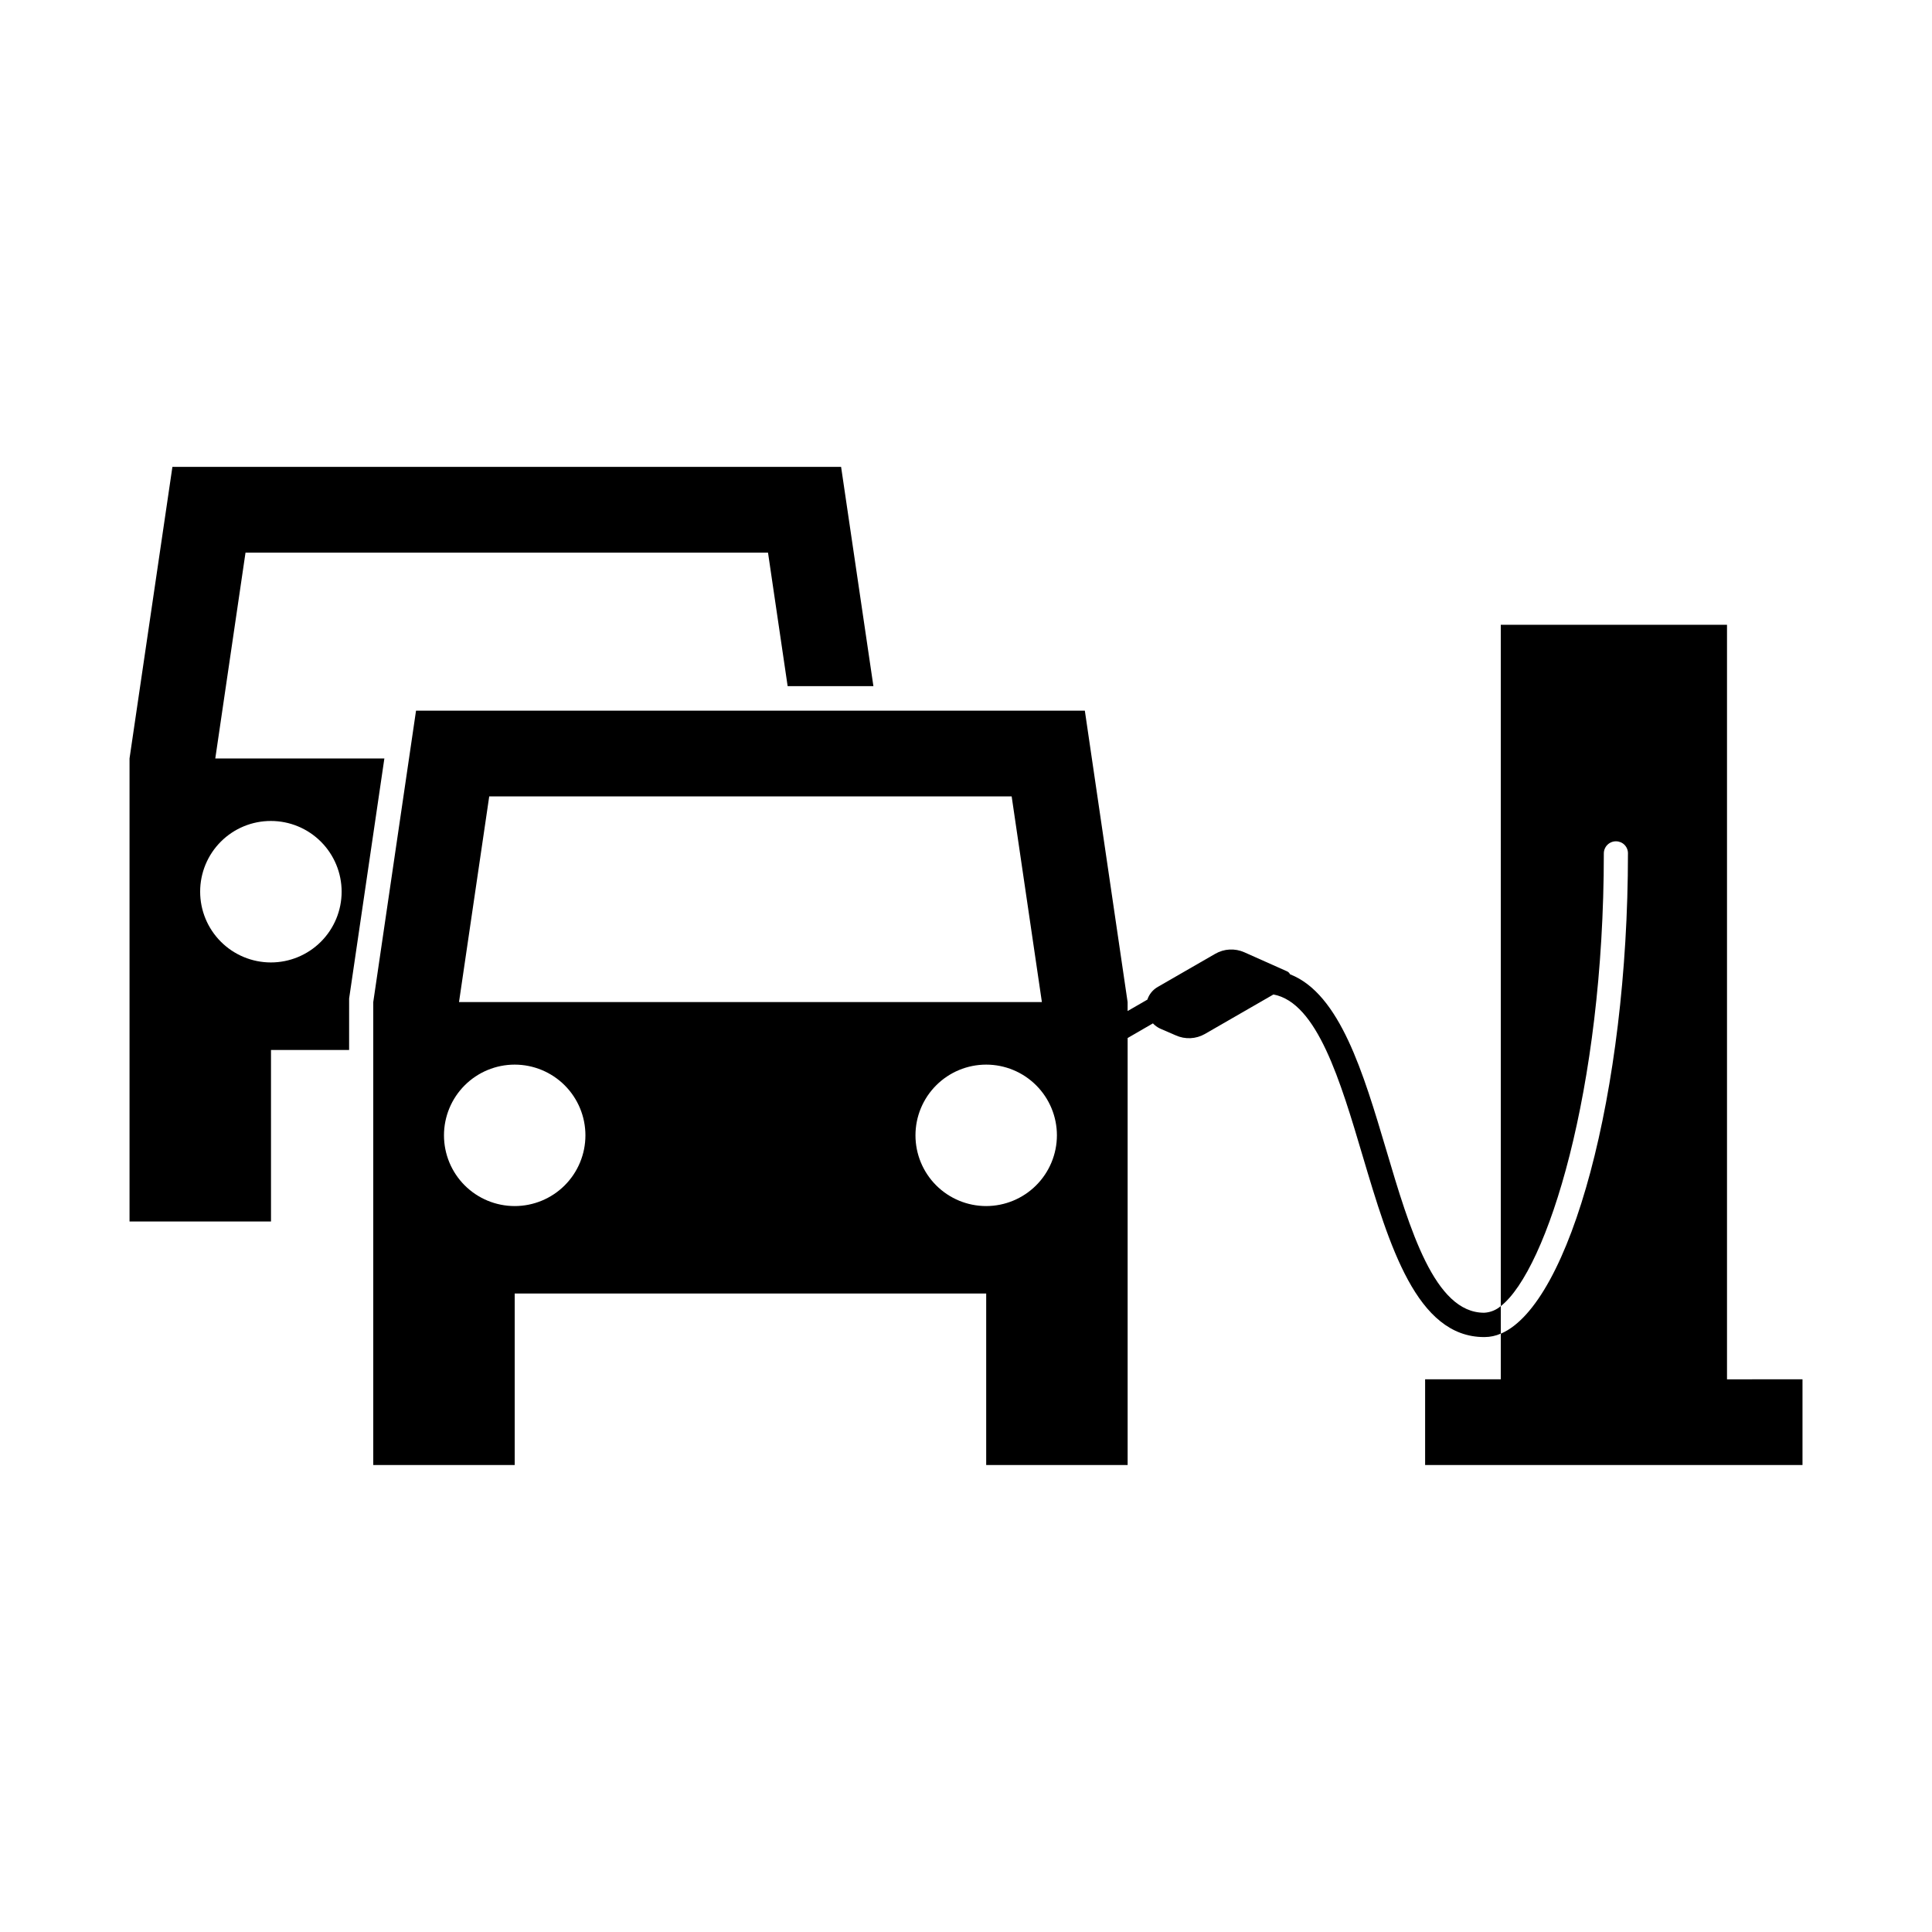
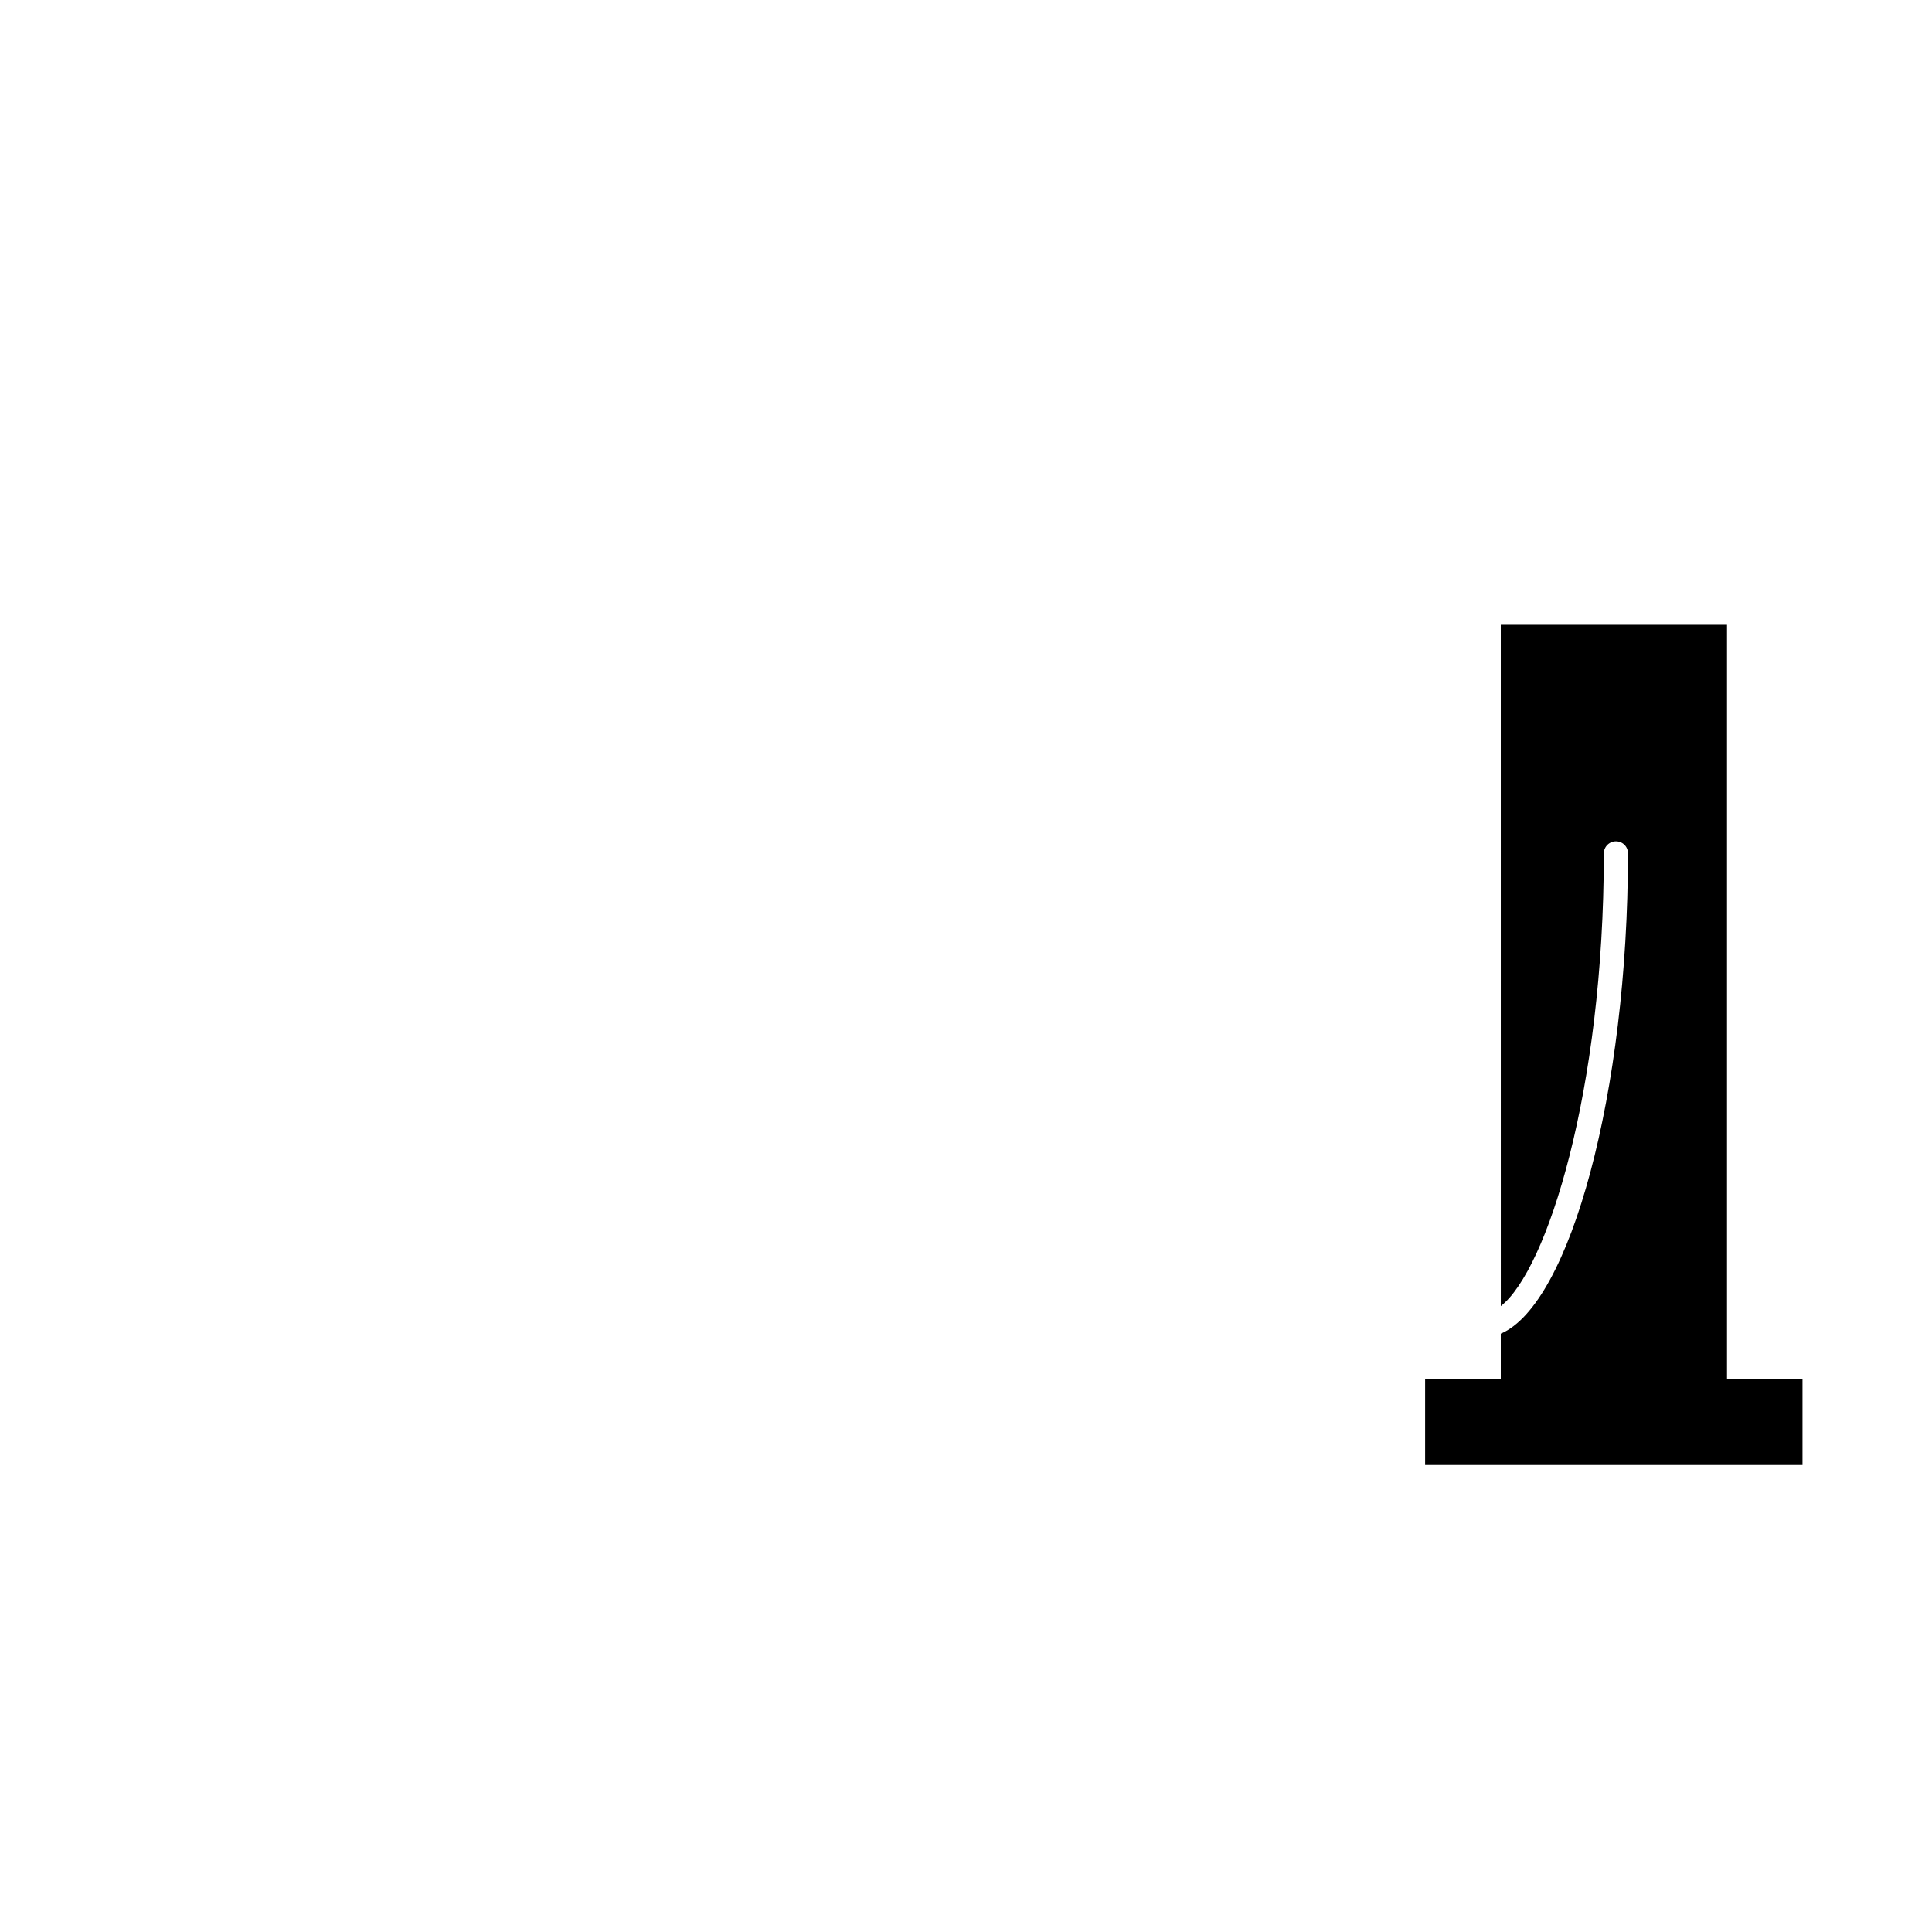
<svg xmlns="http://www.w3.org/2000/svg" fill="#000000" width="800px" height="800px" version="1.1" viewBox="144 144 512 512">
  <g>
    <path d="m621.68 509.53v22.723h-100.01v-22.723h20.051v-12.09c18.391-7.809 33.703-63.984 33.703-127.26l0.004-0.004c0.012-0.848-0.316-1.672-0.91-2.277-0.598-0.605-1.414-0.945-2.266-0.945-0.855-0.004-1.676 0.336-2.281 0.941s-0.945 1.426-0.941 2.281c0 62.875-15.062 110.38-27.305 119.96l-0.004-180.56h59.953v199.96z" />
-     <path d="m537.39 491.89h-0.102c-13.098 0-19.648-21.965-25.945-43.227-6.047-20.305-12.242-41.262-25.441-46.453 0-0.027-0.023-0.051-0.051-0.051-0.184-0.375-0.512-0.664-0.906-0.805l-11.184-4.988c-2.488-1.109-5.356-0.961-7.711 0.402l-15.215 8.766c-1.312 0.742-2.301 1.945-2.769 3.375l-5.238 3.023v-2.367l-11.336-77.234h-177.24l-11.336 77.234v122.68h37.484v-45.445h124.95v45.445h37.484v-113.16l6.699-3.879c0.531 0.562 1.164 1.023 1.863 1.359l4.18 1.812h0.004c2.477 1.125 5.344 0.992 7.707-0.352l18.188-10.48c11.586 2.168 17.734 22.871 23.68 42.926 7.004 23.527 14.258 47.863 32.145 47.863h0.152-0.004c1.477-0.008 2.934-0.316 4.281-0.91v-7.305c-1.211 1.047-2.734 1.668-4.332 1.766zm-263.74-136.84h138.45l8.012 54.512h-154.47zm6.75 108.57c-4.973 0-9.738-1.973-13.254-5.488-3.512-3.516-5.488-8.281-5.488-13.254 0-4.969 1.977-9.738 5.488-13.25 3.516-3.516 8.281-5.492 13.254-5.492 4.969 0 9.738 1.977 13.254 5.492 3.512 3.512 5.488 8.281 5.488 13.25 0 4.973-1.973 9.738-5.488 13.254-3.516 3.516-8.285 5.488-13.254 5.488zm124.95 0c-4.973 0-9.738-1.973-13.254-5.488-3.516-3.516-5.488-8.281-5.488-13.254 0-4.969 1.973-9.738 5.488-13.25 3.516-3.516 8.281-5.492 13.254-5.492 4.969 0 9.738 1.977 13.25 5.492 3.516 3.512 5.492 8.281 5.492 13.25-0.008 4.969-1.984 9.73-5.5 13.246-3.512 3.512-8.273 5.488-13.242 5.496z" />
-     <path d="m366.9 267.73h-177.21l-11.363 77.262v122.72h37.492l-0.004-45.453h20.703l0.004-13.645 9.34-63.617h-44.809l8.008-54.535h138.47l5.203 35.379h22.727zm-151.09 93.836c4.973 0.004 9.738 1.984 13.25 5.504s5.481 8.289 5.477 13.262c-0.008 4.973-1.988 9.738-5.508 13.25-3.519 3.512-8.289 5.481-13.262 5.477-4.969-0.008-9.738-1.988-13.246-5.508-3.512-3.519-5.484-8.289-5.477-13.262-0.004-4.973 1.973-9.746 5.496-13.258 3.519-3.516 8.297-5.481 13.27-5.465z" />
  </g>
</svg>